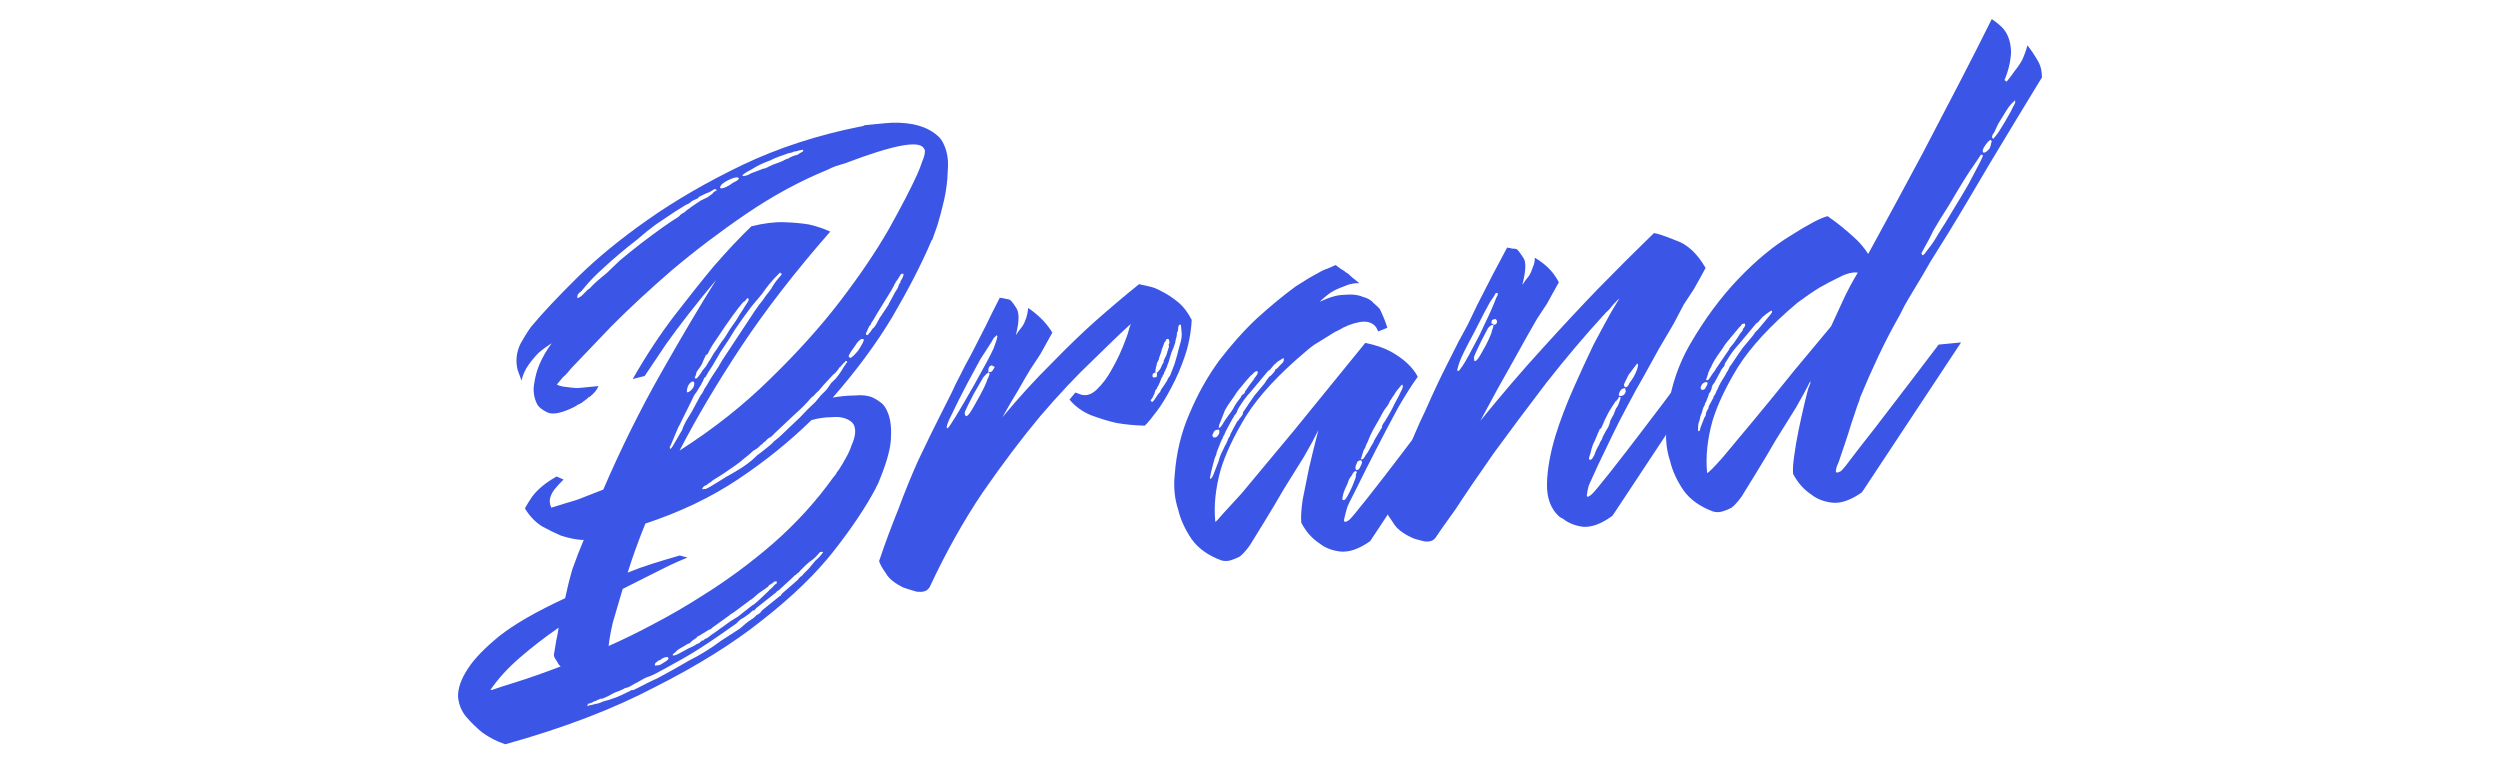
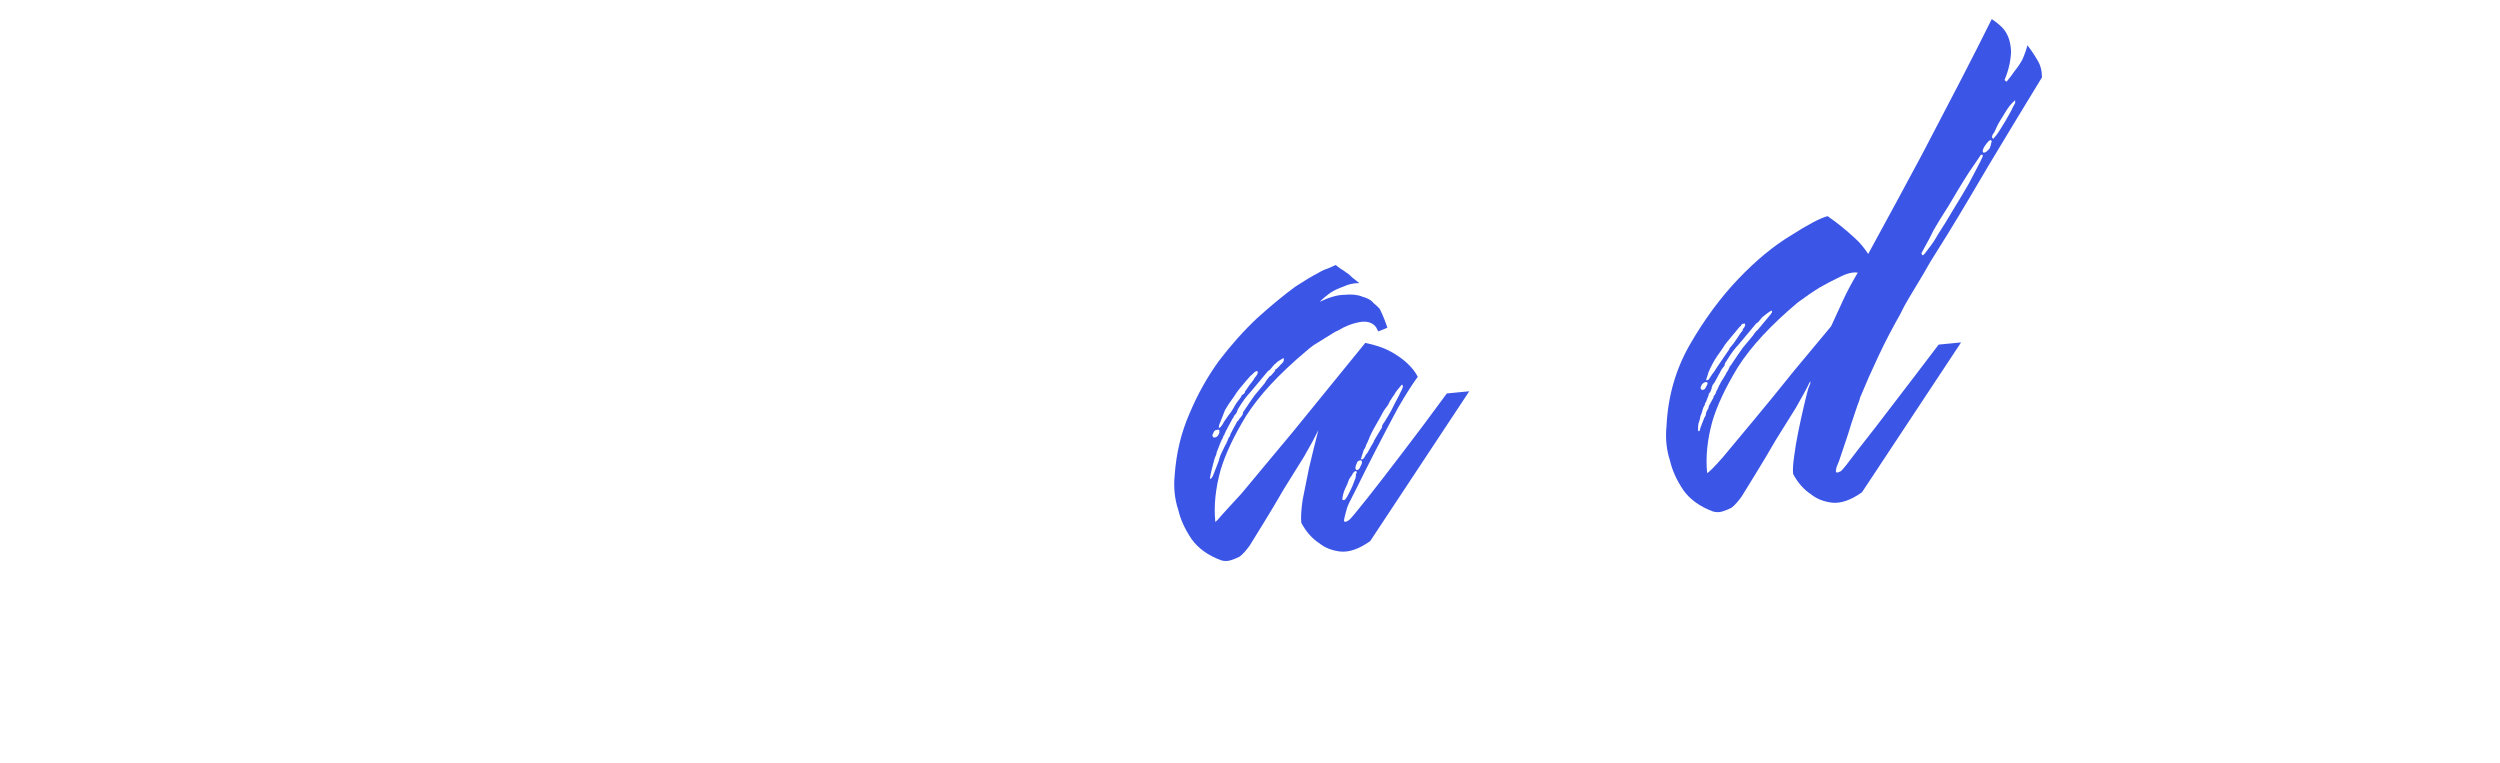
<svg xmlns="http://www.w3.org/2000/svg" width="131" height="40" viewBox="0 0 131 40" fill="none">
-   <path d="M26.476 39C26.032 38.849 25.633 38.644 25.277 38.387C24.99 38.156 24.716 37.89 24.455 37.591C24.194 37.292 24.043 36.934 24.001 36.517C23.988 36.064 24.168 35.559 24.541 35.004C24.855 34.52 25.392 33.964 26.153 33.339C26.947 32.71 28.1 32.046 29.613 31.347C29.724 30.817 29.853 30.302 30.001 29.801C30.181 29.297 30.377 28.791 30.59 28.284L30.492 28.294C30.126 28.265 29.756 28.187 29.381 28.061C29.071 27.929 28.741 27.767 28.392 27.574C28.04 27.349 27.744 27.037 27.506 26.638C27.618 26.433 27.745 26.226 27.889 26.017C28.18 25.632 28.606 25.282 29.168 24.968L29.53 25.128C29.351 25.307 29.202 25.468 29.084 25.609C28.967 25.75 28.883 25.904 28.834 26.071C28.785 26.238 28.803 26.415 28.887 26.601C29.367 26.457 29.831 26.315 30.279 26.174C30.723 26.001 31.167 25.828 31.611 25.655C32.547 23.487 33.561 21.442 34.653 19.52C35.745 17.597 36.703 15.979 37.527 14.666C37.027 15.266 36.543 15.864 36.076 16.462C35.638 17.023 35.246 17.548 34.899 18.036C34.497 18.627 34.124 19.182 33.781 19.702L33.154 19.86C33.883 18.589 34.627 17.462 35.385 16.48C36.144 15.498 36.817 14.654 37.405 13.948C38.115 13.133 38.77 12.436 39.371 11.859C40.014 11.699 40.584 11.627 41.08 11.643C41.576 11.66 42.009 11.699 42.378 11.76C42.782 11.851 43.158 11.976 43.504 12.137C41.67 14.23 40.109 16.247 38.821 18.189C37.563 20.096 36.492 21.903 35.609 23.611C37.405 22.462 38.993 21.205 40.372 19.838C41.784 18.468 42.999 17.117 44.019 15.785C45.039 14.453 45.886 13.203 46.559 12.034C47.23 10.833 47.727 9.877 48.051 9.164C48.159 8.926 48.25 8.69 48.326 8.456C48.434 8.218 48.48 8.019 48.463 7.859C48.463 7.859 48.444 7.828 48.405 7.767C48.163 7.337 46.789 7.6 44.281 8.558C44.121 8.606 43.961 8.654 43.801 8.702C43.673 8.747 43.531 8.81 43.375 8.89C41.918 9.486 40.496 10.257 39.107 11.203C37.719 12.149 36.417 13.136 35.202 14.163C34.019 15.186 32.963 16.165 32.035 17.099C31.14 18.029 30.439 18.762 29.933 19.298L29.756 19.51C29.668 19.616 29.578 19.706 29.486 19.78C29.428 19.85 29.369 19.921 29.31 19.991L29.178 20.15C29.282 20.205 29.401 20.242 29.535 20.262C29.669 20.281 29.819 20.299 29.985 20.315C30.119 20.334 30.252 20.338 30.382 20.325C30.513 20.312 30.643 20.299 30.774 20.287L31.361 20.23C31.283 20.432 31.121 20.626 30.876 20.812L30.827 20.817C30.798 20.852 30.768 20.887 30.739 20.923C30.706 20.926 30.675 20.945 30.646 20.98C30.616 21.016 30.585 21.035 30.553 21.038C30.553 21.038 30.538 21.056 30.509 21.091C30.447 21.13 30.368 21.17 30.273 21.211C30.211 21.25 30.149 21.288 30.087 21.327C29.427 21.651 28.959 21.745 28.682 21.61C28.404 21.475 28.225 21.33 28.143 21.176C27.977 20.835 27.925 20.483 27.988 20.12C28.047 19.725 28.143 19.375 28.278 19.07C28.438 18.698 28.649 18.337 28.91 17.987C28.662 18.141 28.432 18.309 28.219 18.492C28.04 18.672 27.863 18.884 27.69 19.128C27.517 19.372 27.396 19.643 27.327 19.942L27.122 19.378C27.008 18.902 27.061 18.443 27.28 18C27.532 17.554 27.731 17.242 27.878 17.066C28.437 16.395 29.226 15.556 30.246 14.548C31.265 13.541 32.498 12.528 33.946 11.512C35.393 10.495 37.044 9.539 38.899 8.645C40.787 7.747 42.846 7.076 45.076 6.632L45.125 6.627C45.19 6.621 45.254 6.598 45.316 6.56C45.577 6.534 45.936 6.499 46.393 6.455C46.883 6.407 47.363 6.425 47.833 6.509C48.371 6.619 48.804 6.82 49.13 7.113C49.274 7.228 49.389 7.396 49.477 7.614C49.647 7.987 49.708 8.435 49.662 8.958C49.648 9.479 49.584 9.988 49.47 10.485C49.355 10.983 49.235 11.433 49.111 11.834C48.983 12.203 48.893 12.455 48.841 12.59C48.808 12.593 48.793 12.611 48.797 12.643C48.289 13.828 47.614 15.143 46.77 16.587C45.924 18 44.879 19.415 43.637 20.834C44.026 20.763 44.401 20.727 44.764 20.724C45.156 20.686 45.472 20.72 45.714 20.826C45.886 20.906 46.045 21.004 46.188 21.12C46.332 21.236 46.449 21.419 46.54 21.67C46.674 22.014 46.721 22.479 46.681 23.067C46.638 23.623 46.417 24.374 46.018 25.321C45.992 25.389 45.964 25.44 45.934 25.475C45.934 25.475 45.921 25.509 45.895 25.576C45.369 26.568 44.638 27.661 43.703 28.855C42.768 30.049 41.522 31.257 39.963 32.48C38.438 33.699 36.561 34.871 34.333 35.996C32.142 37.15 29.523 38.152 26.476 39ZM37.546 9.944C37.51 9.915 37.476 9.903 37.444 9.906C37.444 9.906 37.382 9.944 37.257 10.021C37.195 10.06 37.101 10.101 36.973 10.146C36.879 10.188 36.753 10.249 36.596 10.329L36.601 10.377C36.506 10.419 36.411 10.46 36.317 10.502C36.255 10.541 36.178 10.597 36.086 10.671L35.944 10.733L35.386 11.079C35.046 11.307 34.706 11.535 34.367 11.762C34.059 11.987 33.739 12.245 33.406 12.537C33.069 12.797 32.749 13.055 32.446 13.312C32.142 13.569 31.854 13.824 31.583 14.077C31.22 14.405 30.921 14.71 30.686 14.992C30.598 15.098 30.524 15.186 30.465 15.257C30.403 15.295 30.343 15.35 30.284 15.42C30.258 15.488 30.246 15.537 30.25 15.57L30.254 15.618L30.303 15.613L30.396 15.555C30.429 15.552 30.565 15.425 30.803 15.175L30.896 15.117C31.043 14.941 31.346 14.668 31.803 14.299C31.983 14.12 32.208 13.903 32.479 13.649C32.783 13.393 33.149 13.098 33.577 12.764C34.404 12.132 35.065 11.662 35.562 11.354C35.621 11.284 35.681 11.229 35.743 11.191C35.838 11.149 35.915 11.093 35.973 11.022C36.097 10.945 36.174 10.889 36.204 10.854L36.713 10.512C36.87 10.432 36.996 10.371 37.091 10.329C37.182 10.256 37.259 10.199 37.321 10.161C37.38 10.09 37.409 10.055 37.409 10.055C37.442 10.052 37.473 10.033 37.502 9.997L37.551 9.993L37.546 9.944ZM38.722 9.343C38.722 9.343 38.704 9.329 38.668 9.3C38.567 9.277 38.391 9.327 38.139 9.449C37.92 9.567 37.798 9.66 37.772 9.728C37.742 9.763 37.729 9.797 37.733 9.829C37.736 9.861 37.77 9.874 37.835 9.868C37.933 9.858 38.075 9.796 38.261 9.68C38.353 9.606 38.446 9.549 38.541 9.507C38.636 9.465 38.696 9.411 38.722 9.343ZM42.044 7.949C42.076 7.946 42.091 7.928 42.088 7.896L42.083 7.848L42.034 7.853C41.968 7.859 41.856 7.886 41.696 7.934L41.598 7.944C41.536 7.982 41.472 8.005 41.407 8.011C41.342 8.018 41.262 8.042 41.167 8.083C41.039 8.128 40.912 8.173 40.785 8.218C40.657 8.263 40.515 8.325 40.359 8.405C40.104 8.495 39.867 8.599 39.648 8.718C39.462 8.833 39.291 8.931 39.134 9.011C39.01 9.088 38.933 9.144 38.904 9.18C38.907 9.212 38.925 9.226 38.957 9.223L39.006 9.218C39.072 9.212 39.152 9.188 39.246 9.146C39.276 9.111 39.481 9.026 39.864 8.891C39.926 8.853 40.006 8.829 40.104 8.819C40.198 8.778 40.324 8.717 40.481 8.637C40.736 8.547 40.91 8.481 41.005 8.44C41.129 8.363 41.224 8.321 41.289 8.315C41.413 8.238 41.492 8.198 41.524 8.194C41.586 8.156 41.666 8.132 41.764 8.122L42.044 7.949ZM45.497 17.198C45.444 17.333 45.404 17.418 45.374 17.453C45.374 17.453 45.376 17.469 45.379 17.501L45.384 17.549L45.433 17.545C45.436 17.577 45.452 17.575 45.482 17.54C45.482 17.54 45.541 17.469 45.658 17.328C45.684 17.261 45.728 17.208 45.791 17.169C45.849 17.099 45.907 17.012 45.962 16.909C45.988 16.842 46.016 16.79 46.046 16.755C46.072 16.688 46.114 16.619 46.173 16.548L46.516 16.028C46.546 15.993 46.56 15.975 46.56 15.975C46.557 15.943 46.57 15.909 46.6 15.874L46.933 15.258C46.992 15.187 47.035 15.118 47.061 15.05C47.084 14.951 47.125 14.866 47.184 14.795L47.179 14.747C47.293 14.574 47.347 14.455 47.341 14.391L47.336 14.342L47.238 14.352C47.235 14.32 47.163 14.424 47.022 14.665C46.993 14.7 46.963 14.736 46.934 14.771C46.937 14.803 46.909 14.854 46.85 14.925C46.854 14.957 46.841 14.991 46.811 15.026C46.782 15.062 46.754 15.113 46.728 15.18L45.963 16.422L45.752 16.784C45.693 16.854 45.65 16.923 45.624 16.991C45.627 17.023 45.598 17.058 45.536 17.097C45.539 17.129 45.526 17.163 45.497 17.198ZM44.756 18.194C44.495 18.544 44.413 18.714 44.511 18.705L44.516 18.753L44.565 18.748C44.597 18.745 44.629 18.726 44.658 18.691C44.72 18.652 44.825 18.544 44.972 18.368C45.171 18.057 45.268 17.869 45.261 17.805C45.258 17.773 45.24 17.758 45.207 17.761L45.158 17.766C45.06 17.776 44.926 17.918 44.756 18.194ZM36.802 25.635L36.998 25.616C37.092 25.575 37.264 25.477 37.512 25.323C37.698 25.207 37.884 25.092 38.071 24.977C38.289 24.858 38.523 24.721 38.771 24.568C38.895 24.491 39.034 24.396 39.188 24.284C39.341 24.172 39.508 24.026 39.688 23.846C39.75 23.807 39.872 23.714 40.055 23.567L40.33 23.345C40.421 23.271 40.496 23.199 40.555 23.129C40.647 23.055 40.738 22.981 40.829 22.907C41.251 22.509 41.612 22.166 41.913 21.877C42.21 21.556 42.48 21.287 42.721 21.069C42.839 20.927 42.942 20.804 43.03 20.698C43.151 20.589 43.256 20.481 43.344 20.375L43.56 20.063L43.785 19.846C43.962 19.634 44.105 19.425 44.217 19.22C44.305 19.114 44.347 19.045 44.344 19.013L44.393 19.008L44.388 18.96C44.385 18.928 44.367 18.913 44.334 18.917L44.285 18.921L44.29 18.97C44.258 18.973 44.197 19.027 44.109 19.133C44.08 19.169 44.05 19.204 44.021 19.239C43.988 19.242 43.959 19.278 43.933 19.345C43.874 19.416 43.815 19.486 43.756 19.557C43.694 19.595 43.634 19.65 43.575 19.721L43.129 20.202C43.07 20.273 42.996 20.361 42.908 20.467C42.817 20.541 42.727 20.63 42.639 20.736L42.501 20.847C42.266 21.129 41.982 21.416 41.648 21.709C41.348 21.997 41.001 22.323 40.609 22.686C40.55 22.756 40.475 22.828 40.384 22.902C40.289 22.944 40.212 23 40.154 23.07C40.095 23.141 40.049 23.178 40.016 23.181C39.987 23.216 39.958 23.252 39.928 23.287C39.895 23.29 39.864 23.31 39.835 23.345C39.776 23.416 39.716 23.47 39.654 23.509C39.592 23.547 39.529 23.585 39.467 23.624C39.317 23.768 39.165 23.897 39.012 24.009C38.891 24.118 38.754 24.229 38.6 24.341C38.322 24.53 38.076 24.7 37.86 24.851C37.674 24.966 37.519 25.063 37.395 25.14C37.333 25.178 37.287 25.215 37.257 25.25C37.257 25.25 37.226 25.27 37.164 25.308C37.102 25.346 37.056 25.383 37.027 25.419C36.994 25.422 36.947 25.443 36.885 25.481C36.826 25.552 36.797 25.587 36.797 25.587L36.802 25.635ZM36.415 19.834L36.513 19.825L36.602 19.719C36.69 19.613 36.762 19.509 36.817 19.406C36.876 19.335 36.935 19.265 36.994 19.194C37.05 19.091 37.135 18.953 37.249 18.78C37.36 18.575 37.46 18.419 37.548 18.313C37.718 18.037 37.862 17.828 37.98 17.687L38.235 17.273C38.467 16.958 38.638 16.698 38.75 16.493C38.893 16.284 38.993 16.129 39.049 16.026C39.222 15.782 39.276 15.663 39.211 15.669L39.206 15.621L39.157 15.626L39.113 15.679C39.083 15.714 39.054 15.75 39.025 15.785C38.992 15.788 38.946 15.825 38.887 15.896C38.74 16.072 38.565 16.3 38.363 16.579C38.16 16.858 37.944 17.172 37.715 17.518C37.572 17.727 37.442 17.918 37.328 18.091C37.243 18.229 37.16 18.383 37.078 18.553L36.985 18.611C36.903 18.781 36.836 18.934 36.783 19.069C36.728 19.171 36.671 19.258 36.612 19.329C36.553 19.399 36.511 19.468 36.484 19.536C36.487 19.568 36.476 19.618 36.45 19.685C36.453 19.717 36.438 19.735 36.406 19.738C36.406 19.738 36.407 19.754 36.411 19.786L36.415 19.834ZM36.058 20.21C36.005 20.345 35.984 20.46 35.994 20.557L36.043 20.552C36.108 20.546 36.199 20.472 36.317 20.331C36.399 20.16 36.404 20.046 36.332 19.988L36.283 19.993C36.218 20 36.143 20.072 36.058 20.21ZM35.105 23.514L35.153 23.509L35.197 23.456C35.227 23.421 35.27 23.352 35.325 23.249C35.41 23.111 35.551 22.87 35.747 22.527C35.77 22.427 35.837 22.275 35.948 22.069C36.148 21.758 36.344 21.415 36.537 21.039C36.592 20.936 36.648 20.833 36.703 20.731C36.792 20.625 36.862 20.504 36.914 20.37C36.973 20.299 37.058 20.161 37.169 19.956L37.297 19.748C37.411 19.575 37.526 19.402 37.64 19.228C37.751 19.023 37.879 18.816 38.023 18.607C38.337 18.123 38.623 17.689 38.881 17.307C39.139 16.925 39.368 16.579 39.568 16.267C39.711 16.059 39.842 15.884 39.96 15.742C40.074 15.569 40.19 15.412 40.308 15.271C40.396 15.165 40.453 15.078 40.48 15.011C40.565 14.873 40.636 14.768 40.695 14.698C40.754 14.627 40.813 14.556 40.872 14.486C40.931 14.415 40.96 14.38 40.96 14.38L40.955 14.332L40.906 14.336L40.901 14.288L40.852 14.293L40.764 14.399C40.673 14.473 40.524 14.633 40.318 14.88C40.2 15.022 40.07 15.197 39.926 15.405C39.779 15.582 39.588 15.811 39.352 16.094C39.061 16.479 38.787 16.862 38.529 17.244C38.303 17.623 38.046 18.021 37.758 18.438C37.618 18.679 37.477 18.92 37.337 19.161C37.193 19.369 37.065 19.576 36.954 19.782L36.905 19.787C36.879 19.854 36.853 19.921 36.827 19.989C36.797 20.024 36.769 20.076 36.743 20.143C36.658 20.281 36.573 20.419 36.488 20.557C36.4 20.663 36.33 20.783 36.277 20.918C35.976 21.531 35.757 21.974 35.62 22.247L35.536 22.401C35.376 22.774 35.27 23.027 35.217 23.162C35.165 23.297 35.124 23.382 35.095 23.418L35.105 23.514ZM32.629 30.859C32.433 31.527 32.261 32.111 32.114 32.612C31.999 33.11 31.925 33.522 31.892 33.85C32.65 33.517 33.435 33.132 34.248 32.696C35.094 32.257 35.935 31.769 36.772 31.234C38.075 30.425 39.318 29.51 40.501 28.486C41.713 27.427 42.767 26.27 43.663 25.015L43.795 24.857C43.821 24.789 43.878 24.702 43.967 24.596C44.081 24.423 44.194 24.234 44.305 24.028C44.446 23.788 44.554 23.55 44.629 23.316C44.737 23.078 44.798 22.861 44.811 22.665C44.821 22.437 44.77 22.264 44.66 22.145L44.552 22.058C44.304 21.888 43.984 21.822 43.592 21.86C43.23 21.863 42.872 21.914 42.52 22.013C41.379 23.13 40.099 24.163 38.678 25.112C37.257 26.061 35.637 26.835 33.818 27.434C33.448 28.346 33.139 29.203 32.89 30.006C33.301 29.836 33.731 29.681 34.178 29.54C34.625 29.399 35.105 29.255 35.618 29.108L36.025 29.214C35.708 29.342 35.376 29.488 35.03 29.652C34.716 29.812 34.355 29.993 33.947 30.195C33.539 30.397 33.1 30.618 32.629 30.859ZM40.7 30.462L40.553 30.476C40.556 30.508 40.541 30.526 40.509 30.529C40.476 30.532 40.461 30.55 40.465 30.582C40.465 30.582 40.448 30.583 40.416 30.587C40.386 30.622 40.355 30.641 40.322 30.644C40.322 30.644 40.293 30.68 40.234 30.75C40.143 30.824 40.035 30.899 39.911 30.976C39.787 31.053 39.65 31.164 39.499 31.308L39.362 31.419C39.329 31.422 39.298 31.442 39.269 31.477L38.441 32.093C38.379 32.131 38.317 32.17 38.255 32.208C38.225 32.243 38.179 32.28 38.117 32.319L37.333 32.882C37.275 32.952 37.212 32.991 37.147 32.997C37.085 33.036 37.023 33.074 36.961 33.113L36.682 33.286C36.62 33.324 36.572 33.345 36.54 33.348C36.543 33.38 36.513 33.416 36.451 33.454C36.327 33.531 36.25 33.587 36.221 33.623C36.162 33.693 36.1 33.732 36.035 33.738C35.973 33.777 35.911 33.815 35.849 33.854C35.692 33.934 35.568 34.011 35.476 34.085C35.417 34.155 35.357 34.21 35.295 34.248L35.251 34.301L35.256 34.349L35.354 34.34C35.419 34.333 35.623 34.232 35.966 34.037C36.028 33.998 36.154 33.937 36.343 33.854C36.405 33.816 36.467 33.777 36.529 33.739C36.595 33.732 36.657 33.694 36.716 33.623C36.748 33.62 36.763 33.602 36.76 33.57C36.792 33.567 36.825 33.564 36.858 33.561C36.916 33.49 36.979 33.452 37.044 33.445C37.227 33.298 37.38 33.185 37.505 33.108L38.288 32.545C38.351 32.507 38.413 32.468 38.475 32.43C38.537 32.392 38.599 32.353 38.661 32.315L39.44 31.703C39.473 31.7 39.504 31.681 39.533 31.646L39.67 31.535C39.821 31.391 39.956 31.264 40.077 31.155C40.198 31.046 40.288 30.956 40.347 30.885C40.409 30.847 40.469 30.792 40.528 30.722C40.587 30.651 40.616 30.616 40.616 30.616L40.665 30.611C40.695 30.576 40.708 30.542 40.705 30.51L40.7 30.462ZM35.02 34.47C35.017 34.437 34.983 34.425 34.918 34.431C34.82 34.441 34.725 34.482 34.633 34.556C34.572 34.594 34.524 34.615 34.492 34.618C34.462 34.654 34.416 34.691 34.354 34.729C34.325 34.764 34.312 34.798 34.315 34.83L34.32 34.878L34.467 34.864C34.565 34.855 34.659 34.813 34.751 34.739C34.97 34.62 35.06 34.531 35.02 34.47ZM30.817 36.923C30.784 36.926 30.769 36.944 30.773 36.976C30.773 36.976 30.79 36.99 30.826 37.019L30.822 36.971C30.919 36.961 31.048 36.933 31.208 36.885L31.257 36.88C31.323 36.873 31.45 36.829 31.64 36.745L31.928 36.668L32.31 36.534C32.405 36.492 32.5 36.451 32.595 36.409C32.689 36.367 32.815 36.306 32.972 36.226C33.005 36.223 33.036 36.204 33.065 36.168C33.098 36.165 33.147 36.16 33.212 36.154C33.274 36.116 33.305 36.096 33.305 36.096C33.338 36.093 33.385 36.072 33.447 36.034C33.604 35.954 33.761 35.874 33.917 35.793C34.074 35.713 34.247 35.632 34.437 35.548C35.031 35.231 35.593 34.916 36.122 34.605C36.687 34.323 37.246 33.977 37.798 33.566L38.773 32.936C39.015 32.718 39.198 32.57 39.322 32.493C39.446 32.416 39.523 32.36 39.552 32.325C39.611 32.254 39.657 32.218 39.689 32.214C39.813 32.137 39.889 32.065 39.915 31.998L40.875 31.223L40.924 31.218C40.921 31.186 40.919 31.17 40.919 31.17C40.952 31.167 40.967 31.149 40.964 31.117L41.782 30.405C41.782 30.405 41.811 30.369 41.87 30.299C41.929 30.228 41.975 30.191 42.008 30.188C42.037 30.153 42.066 30.118 42.096 30.082L42.365 29.813C42.512 29.636 42.63 29.495 42.718 29.389C42.839 29.28 42.929 29.19 42.988 29.12L43.12 28.961L43.115 28.913L42.968 28.927C42.968 28.927 42.939 28.962 42.88 29.033C42.821 29.103 42.731 29.193 42.611 29.302C42.486 29.379 42.349 29.49 42.199 29.634L41.929 29.904C41.9 29.939 41.871 29.974 41.841 30.01C41.809 30.013 41.763 30.05 41.704 30.12C41.671 30.124 41.626 30.16 41.567 30.231L40.797 30.939C40.765 30.942 40.734 30.961 40.704 30.996L40.66 31.049L39.744 31.771C39.682 31.81 39.606 31.882 39.518 31.988C39.486 31.991 39.453 31.994 39.42 31.997C39.423 32.029 39.409 32.047 39.376 32.05C39.317 32.121 39.226 32.195 39.102 32.272C39.01 32.345 38.917 32.403 38.822 32.445C38.731 32.519 38.656 32.591 38.597 32.661L37.627 33.34C36.918 33.831 36.282 34.233 35.721 34.547C35.159 34.861 34.69 35.118 34.315 35.317C34.158 35.397 33.999 35.461 33.839 35.509C33.683 35.589 33.542 35.668 33.418 35.745C33.323 35.786 33.214 35.846 33.09 35.923C32.966 36 32.855 36.043 32.757 36.053C32.633 36.13 32.443 36.213 32.188 36.303L31.86 36.48L31.576 36.605C31.511 36.612 31.462 36.617 31.429 36.62C31.4 36.655 31.352 36.676 31.287 36.682C31.258 36.718 31.21 36.738 31.145 36.745C31.021 36.822 30.91 36.865 30.812 36.875L30.817 36.923ZM29.273 32.889C28.564 33.38 27.891 33.899 27.254 34.448C26.617 34.996 26.097 35.566 25.695 36.157L25.793 36.147C26.048 36.057 26.479 35.918 27.086 35.729C27.694 35.54 28.458 35.271 29.379 34.922C29.307 34.864 29.25 34.789 29.208 34.695C29.169 34.634 29.13 34.573 29.09 34.512C29.051 34.451 29.029 34.389 29.022 34.324C29.061 34.061 29.102 33.814 29.145 33.582C29.191 33.383 29.234 33.152 29.273 32.889Z" fill="#3B55E6" />
-   <path d="M59.686 14.891C59.787 14.913 59.939 14.947 60.141 14.992C60.376 15.034 60.616 15.124 60.861 15.263C61.138 15.398 61.42 15.581 61.707 15.813C61.995 16.044 62.241 16.361 62.446 16.762C62.413 17.415 62.294 18.042 62.092 18.646C61.889 19.25 61.648 19.808 61.37 20.322C61.121 20.8 60.867 21.214 60.605 21.564C60.343 21.914 60.138 22.161 59.987 22.305C59.458 22.292 58.959 22.244 58.489 22.16C58.084 22.069 57.642 21.934 57.162 21.754C56.715 21.57 56.342 21.298 56.042 20.938L56.351 20.568L56.556 20.645C56.866 20.777 57.172 20.699 57.472 20.41C57.773 20.121 58.034 19.771 58.257 19.36C58.538 18.879 58.795 18.319 59.027 17.68C59.079 17.545 59.117 17.427 59.14 17.328C59.163 17.228 59.201 17.111 59.253 16.976C58.769 17.413 58.108 18.045 57.268 18.873C56.425 19.669 55.502 20.651 54.498 21.819C53.528 22.984 52.524 24.314 51.488 25.81C50.484 27.302 49.562 28.949 48.721 30.75C48.61 30.956 48.404 31.041 48.104 31.005L48.055 31.01C47.716 30.913 47.477 30.839 47.34 30.788C46.89 30.572 46.585 30.326 46.425 30.05C46.233 29.776 46.112 29.561 46.064 29.404C46.368 28.498 46.705 27.59 47.075 26.678C47.412 25.769 47.756 24.925 48.106 24.145C48.541 23.226 48.924 22.443 49.254 21.794C49.584 21.146 49.79 20.737 49.872 20.567C50.006 20.262 50.157 19.955 50.324 19.647C50.487 19.306 50.667 18.965 50.863 18.621C51.138 18.075 51.4 17.563 51.648 17.085C51.893 16.574 52.14 16.08 52.389 15.602C52.422 15.598 52.59 15.631 52.893 15.698C52.962 15.724 53.074 15.859 53.231 16.104C53.42 16.345 53.419 16.831 53.229 17.563C53.344 17.39 53.46 17.233 53.577 17.091C53.748 16.815 53.847 16.498 53.877 16.138C54.089 16.279 54.304 16.453 54.523 16.659C54.742 16.864 54.949 17.12 55.144 17.425C54.922 17.836 54.712 18.213 54.516 18.557C54.317 18.868 54.145 19.128 54.001 19.337C53.831 19.613 53.62 19.974 53.369 20.42C53.114 20.834 52.832 21.316 52.525 21.865C53.407 20.806 54.269 19.862 55.108 19.035C55.945 18.174 56.711 17.435 57.407 16.816C58.194 16.123 58.954 15.481 59.686 14.891ZM49.665 22.436C49.785 22.327 50.238 21.585 51.023 20.211C51.582 19.216 51.929 18.566 52.063 18.261C52.194 17.924 52.256 17.723 52.25 17.659C52.279 17.623 52.278 17.607 52.245 17.611L52.24 17.562C52.208 17.566 52.193 17.583 52.196 17.615C52.163 17.619 52.118 17.655 52.059 17.726C52.033 17.794 51.962 17.914 51.848 18.087C51.733 18.261 51.577 18.503 51.377 18.814C51.21 19.122 50.988 19.533 50.71 20.047C50.35 20.731 50.075 21.276 49.886 21.684C49.693 22.06 49.601 22.296 49.611 22.392L49.616 22.44L49.665 22.436ZM51.846 19.547L51.793 19.504L51.749 19.556C51.716 19.56 51.641 19.632 51.523 19.773C51.438 19.911 51.27 20.203 51.018 20.649C50.769 21.128 50.619 21.434 50.566 21.569C50.544 21.669 50.55 21.733 50.586 21.762C50.589 21.794 50.607 21.809 50.64 21.805C50.672 21.802 50.718 21.765 50.777 21.695C50.865 21.589 51.048 21.279 51.326 20.765C51.549 20.355 51.684 20.066 51.733 19.899C51.815 19.728 51.855 19.627 51.851 19.595L51.846 19.547ZM52.028 19.383C52.145 19.242 52.139 19.178 52.008 19.191L52.004 19.142C51.906 19.152 51.844 19.191 51.817 19.258C51.791 19.325 51.781 19.391 51.788 19.455C51.791 19.488 51.809 19.502 51.842 19.499L51.891 19.494C51.956 19.488 52.002 19.451 52.028 19.383ZM60.573 19.28C60.547 19.348 60.537 19.414 60.543 19.478L60.548 19.526L60.597 19.521L60.646 19.517L60.69 19.464C60.69 19.464 60.72 19.428 60.779 19.358C60.808 19.323 60.849 19.237 60.901 19.102C60.96 19.032 60.986 18.965 60.98 18.9C61.006 18.833 61.047 18.748 61.102 18.645C61.155 18.51 61.179 18.427 61.176 18.395C61.206 18.359 61.219 18.326 61.215 18.293C61.212 18.261 61.225 18.228 61.255 18.192C61.248 18.128 61.243 18.08 61.24 18.048C61.27 18.012 61.283 17.979 61.279 17.947C61.266 17.818 61.244 17.756 61.211 17.759L61.162 17.763C61.129 17.767 61.1 17.802 61.074 17.869C61.015 17.94 60.987 17.991 60.99 18.023L60.951 18.125C60.951 18.125 60.925 18.192 60.873 18.327C60.876 18.359 60.851 18.442 60.799 18.577C60.746 18.712 60.722 18.796 60.725 18.828C60.696 18.863 60.683 18.897 60.686 18.929C60.686 18.929 60.671 18.947 60.642 18.982C60.616 19.049 60.604 19.099 60.607 19.131C60.611 19.163 60.597 19.197 60.568 19.232L60.573 19.28ZM60.406 19.589C60.383 19.688 60.39 19.753 60.425 19.781L60.523 19.772C60.589 19.765 60.62 19.746 60.617 19.714C60.639 19.615 60.633 19.55 60.597 19.521L60.499 19.531C60.499 19.531 60.468 19.55 60.406 19.589ZM61.833 18.039C61.908 17.804 61.936 17.591 61.916 17.398L61.878 17.012L61.78 17.022C61.783 17.054 61.77 17.088 61.74 17.123C61.744 17.155 61.735 17.237 61.716 17.369L61.672 17.422C61.678 17.486 61.67 17.568 61.647 17.668C61.621 17.735 61.598 17.834 61.578 17.966C61.529 18.133 61.463 18.302 61.382 18.472C61.333 18.639 61.283 18.806 61.234 18.973C61.182 19.108 61.156 19.175 61.156 19.175C61.159 19.207 61.146 19.241 61.117 19.276C61.064 19.411 61.023 19.496 60.994 19.531L60.999 19.58L60.955 19.633C60.925 19.668 60.912 19.702 60.915 19.734C60.915 19.734 60.901 19.751 60.871 19.787L60.793 19.989C60.74 20.124 60.699 20.209 60.67 20.244C60.673 20.276 60.658 20.294 60.626 20.297C60.626 20.297 60.627 20.313 60.631 20.345L60.542 20.451C60.546 20.483 60.533 20.517 60.503 20.552C60.503 20.552 60.505 20.568 60.508 20.601C60.452 20.703 60.411 20.788 60.385 20.856C60.356 20.891 60.327 20.926 60.297 20.962L60.302 21.01L60.356 21.053L60.405 21.049C60.434 21.013 60.464 20.978 60.493 20.943C60.522 20.907 60.58 20.821 60.665 20.683L60.797 20.524L60.836 20.423C60.866 20.387 60.938 20.283 61.052 20.11L61.179 19.903C61.176 19.87 61.204 19.819 61.263 19.748C61.263 19.748 61.278 19.731 61.307 19.695L61.425 19.392C61.425 19.392 61.438 19.358 61.464 19.291C61.464 19.291 61.49 19.224 61.543 19.089C61.592 18.922 61.641 18.755 61.69 18.588C61.736 18.389 61.783 18.206 61.833 18.039Z" fill="#3B55E6" />
  <path d="M76.989 20.503L71.796 28.356C71.211 28.77 70.685 28.951 70.218 28.899C69.784 28.844 69.424 28.701 69.136 28.469C68.748 28.215 68.432 27.857 68.188 27.394C68.159 27.105 68.183 26.697 68.262 26.17C68.371 25.608 68.48 25.062 68.592 24.532C68.73 23.935 68.893 23.27 69.084 22.538C68.92 22.878 68.67 23.341 68.333 23.925C67.993 24.477 67.638 25.047 67.269 25.634C66.932 26.219 66.593 26.787 66.253 27.339C65.913 27.891 65.658 28.305 65.488 28.581C65.286 28.86 65.108 29.056 64.954 29.169C64.797 29.249 64.639 29.313 64.479 29.361C64.319 29.409 64.154 29.409 63.984 29.36C63.299 29.103 62.783 28.731 62.438 28.246C62.089 27.729 61.856 27.216 61.739 26.708C61.55 26.143 61.489 25.533 61.555 24.878C61.638 23.734 61.893 22.671 62.322 21.689C62.747 20.674 63.264 19.748 63.872 18.91C64.513 18.07 65.179 17.323 65.872 16.672C66.597 16.017 67.267 15.466 67.881 15.017C68.345 14.712 68.734 14.479 69.047 14.319C69.234 14.204 69.407 14.122 69.567 14.074C69.756 13.99 69.898 13.928 69.993 13.886L70.1 13.973C70.208 14.06 70.314 14.131 70.418 14.185C70.418 14.185 70.454 14.214 70.526 14.272C70.631 14.327 70.738 14.414 70.849 14.533C70.957 14.62 71.082 14.721 71.226 14.836C70.929 14.833 70.654 14.892 70.403 15.014C70.148 15.104 69.928 15.206 69.742 15.322C69.526 15.473 69.328 15.638 69.149 15.817C69.652 15.574 70.084 15.45 70.447 15.448C70.838 15.409 71.155 15.444 71.397 15.55C71.668 15.621 71.86 15.732 71.974 15.883C72.118 15.998 72.227 16.101 72.302 16.191C72.468 16.532 72.6 16.86 72.698 17.174L72.222 17.367L72.1 17.135C71.911 16.894 71.622 16.809 71.234 16.879C70.845 16.95 70.465 17.1 70.092 17.331C70.06 17.334 69.981 17.374 69.857 17.451L68.833 18.086C68.68 18.199 68.542 18.309 68.421 18.418C67.023 19.593 65.982 20.716 65.299 21.788C64.648 22.857 64.2 23.809 63.955 24.644C63.689 25.61 63.599 26.511 63.682 27.346C63.715 27.343 63.849 27.2 64.085 26.918C64.353 26.632 64.679 26.276 65.065 25.849C65.447 25.39 65.859 24.896 66.3 24.366C66.771 23.802 67.256 23.219 67.756 22.619L71.541 17.968C72.08 18.078 72.524 18.23 72.873 18.422C73.222 18.616 73.506 18.815 73.724 19.021C73.979 19.255 74.168 19.497 74.291 19.744C74.03 20.094 73.688 20.63 73.266 21.352C72.877 22.071 72.49 22.806 72.104 23.558C71.718 24.309 71.374 24.991 71.073 25.604C70.769 26.185 70.606 26.526 70.583 26.625C70.534 26.792 70.486 26.975 70.44 27.174C70.394 27.373 70.479 27.398 70.695 27.247C70.786 27.173 71.11 26.785 71.666 26.082C72.221 25.379 72.805 24.625 73.416 23.819C74.145 22.872 74.944 21.805 75.814 20.617L76.989 20.503ZM71.315 24.072L71.413 24.063C71.442 24.027 71.472 23.992 71.501 23.957C71.527 23.89 71.585 23.803 71.673 23.697C71.784 23.491 71.882 23.32 71.967 23.182L72.006 23.081C72.062 22.978 72.175 22.788 72.345 22.512C72.404 22.442 72.43 22.374 72.423 22.31C72.45 22.243 72.492 22.174 72.551 22.103C72.721 21.827 72.834 21.638 72.889 21.535L73.095 21.125C73.262 20.817 73.359 20.63 73.385 20.562C73.496 20.357 73.534 20.239 73.498 20.21L73.493 20.162L73.444 20.167L73.223 20.432C73.165 20.503 73.107 20.589 73.052 20.692C72.993 20.762 72.936 20.849 72.88 20.952L72.836 21.005C72.784 21.14 72.713 21.26 72.625 21.366C72.566 21.437 72.509 21.523 72.453 21.626C72.398 21.729 72.342 21.831 72.287 21.934C72.061 22.313 71.894 22.621 71.786 22.859L71.747 22.96C71.695 23.095 71.641 23.213 71.585 23.316C71.562 23.416 71.521 23.501 71.462 23.572C71.413 23.738 71.376 23.856 71.349 23.923C71.353 23.955 71.34 23.989 71.31 24.024L71.315 24.072ZM71.09 24.289C71.008 24.459 71.003 24.573 71.075 24.631L71.123 24.626C71.189 24.62 71.248 24.549 71.3 24.414C71.385 24.276 71.392 24.178 71.32 24.12L71.271 24.125C71.173 24.135 71.112 24.189 71.09 24.289ZM70.604 25.358C70.466 25.631 70.388 25.833 70.368 25.965C70.345 26.064 70.335 26.13 70.338 26.162C70.342 26.195 70.36 26.209 70.392 26.206L70.441 26.201C70.507 26.195 70.647 25.954 70.863 25.479L70.902 25.378C70.955 25.243 70.994 25.142 71.02 25.074C71.046 25.007 71.056 24.941 71.05 24.877C71.046 24.845 71.045 24.828 71.045 24.828C71.078 24.825 71.092 24.808 71.089 24.776L71.084 24.727C71.081 24.695 71.063 24.681 71.03 24.684C70.998 24.687 70.952 24.724 70.893 24.795C70.867 24.862 70.824 24.931 70.766 25.002C70.707 25.072 70.653 25.191 70.604 25.358ZM63.873 22.365C63.841 22.368 63.842 22.384 63.878 22.413L63.927 22.408C63.957 22.373 63.986 22.338 64.016 22.302C64.045 22.267 64.087 22.198 64.143 22.095C64.172 22.06 64.244 21.956 64.359 21.782C64.447 21.676 64.534 21.554 64.619 21.416C64.7 21.246 64.815 21.073 64.962 20.896C65.021 20.826 65.049 20.774 65.045 20.742C65.075 20.707 65.121 20.67 65.183 20.632C65.212 20.596 65.227 20.579 65.227 20.579C65.223 20.547 65.237 20.513 65.266 20.477L65.482 20.165C65.629 19.988 65.715 19.866 65.742 19.799L65.786 19.746C65.874 19.64 65.915 19.555 65.908 19.49C65.905 19.458 65.887 19.444 65.855 19.447C65.789 19.453 65.713 19.509 65.624 19.615C65.562 19.654 65.443 19.779 65.266 19.991L64.957 20.361C64.84 20.503 64.753 20.625 64.698 20.727C64.466 21.042 64.294 21.302 64.183 21.508C64.104 21.71 64.039 21.878 63.986 22.013C63.905 22.183 63.867 22.3 63.873 22.365ZM63.604 22.634C63.548 22.737 63.522 22.805 63.525 22.837C63.561 22.866 63.581 22.896 63.584 22.928L63.682 22.919C63.747 22.912 63.808 22.858 63.863 22.755C63.893 22.72 63.903 22.654 63.893 22.558C63.89 22.525 63.872 22.511 63.839 22.514L63.79 22.519C63.692 22.528 63.63 22.567 63.604 22.634ZM63.455 25.082C63.455 25.082 63.469 25.064 63.499 25.029C63.528 24.993 63.556 24.942 63.582 24.875C63.608 24.807 63.634 24.74 63.661 24.672C63.687 24.605 63.726 24.504 63.778 24.369C63.805 24.302 63.831 24.234 63.857 24.167C63.88 24.067 63.904 23.984 63.931 23.916L63.97 23.815L64.215 23.305L64.259 23.252C64.256 23.22 64.269 23.186 64.299 23.151L64.377 22.948C64.436 22.878 64.464 22.826 64.461 22.794C64.487 22.727 64.5 22.693 64.5 22.693C64.529 22.658 64.557 22.606 64.583 22.539L64.834 22.077C64.895 22.038 64.925 22.003 64.922 21.971C64.951 21.935 64.995 21.882 65.054 21.812C65.113 21.741 65.139 21.674 65.133 21.61C65.362 21.263 65.562 20.968 65.736 20.724C65.942 20.477 66.118 20.265 66.265 20.088C66.321 19.985 66.407 19.863 66.525 19.722C66.558 19.719 66.603 19.682 66.662 19.612L66.795 19.453C66.821 19.385 66.834 19.352 66.834 19.352C66.867 19.348 66.898 19.329 66.927 19.294C67.107 19.114 67.211 19.007 67.241 18.971C67.267 18.904 67.278 18.854 67.275 18.822L67.27 18.774L67.221 18.779C67.221 18.779 67.19 18.798 67.128 18.836C67.066 18.875 67.004 18.913 66.942 18.952C66.913 18.987 66.852 19.042 66.761 19.115L66.54 19.38L66.447 19.438L66.05 19.915C65.903 20.091 65.726 20.303 65.52 20.55C65.311 20.765 65.094 21.062 64.868 21.441C64.868 21.441 64.842 21.508 64.79 21.643C64.731 21.713 64.687 21.767 64.657 21.802C64.661 21.834 64.633 21.885 64.574 21.956L64.324 22.418C64.298 22.486 64.27 22.537 64.24 22.572C64.24 22.572 64.227 22.606 64.201 22.673C64.172 22.709 64.159 22.742 64.162 22.774C64.162 22.774 64.147 22.792 64.118 22.828L64.039 23.03C64.007 23.033 63.993 23.067 64 23.131C63.967 23.134 63.953 23.152 63.956 23.184L63.799 23.588C63.799 23.588 63.786 23.622 63.76 23.689L63.725 23.839C63.669 23.942 63.619 24.093 63.573 24.292C63.501 24.558 63.443 24.807 63.401 25.038L63.406 25.086L63.455 25.082Z" fill="#3B55E6" />
-   <path d="M81.505 22.836C81.754 22.033 82.067 21.208 82.443 20.361C82.819 19.513 83.171 18.749 83.498 18.068C83.858 17.384 84.164 16.82 84.415 16.373C84.697 15.892 84.867 15.616 84.925 15.545L84.975 15.54C84.791 15.688 84.656 15.815 84.568 15.921C84.479 16.026 84.391 16.132 84.303 16.238C84.211 16.312 84.122 16.402 84.033 16.508C83.053 17.576 82.051 18.761 81.028 20.061C80.038 21.357 79.123 22.582 78.282 23.734C77.475 24.883 76.8 25.873 76.257 26.705C75.679 27.507 75.347 27.977 75.262 28.115C75.15 28.321 74.945 28.406 74.644 28.37C74.475 28.322 74.339 28.286 74.238 28.264C74.137 28.241 74.034 28.203 73.93 28.148C73.48 27.932 73.174 27.686 73.015 27.41C72.822 27.137 72.686 26.923 72.604 26.769C72.905 25.831 73.242 24.922 73.615 24.043C73.953 23.134 74.312 22.288 74.695 21.505C75.098 20.59 75.464 19.808 75.794 19.16C76.125 18.511 76.331 18.102 76.412 17.932C76.579 17.623 76.746 17.315 76.913 17.007C77.076 16.667 77.24 16.326 77.403 15.986C77.678 15.44 77.94 14.928 78.189 14.45C78.466 13.936 78.73 13.44 78.978 12.962C79.014 12.991 79.065 13.002 79.13 12.996C79.199 13.022 79.249 13.033 79.282 13.03C79.347 13.023 79.414 13.033 79.483 13.059C79.554 13.117 79.668 13.268 79.825 13.512C79.978 13.724 79.96 14.196 79.77 14.928C79.884 14.755 80 14.598 80.118 14.457C80.203 14.319 80.27 14.166 80.319 13.999C80.401 13.829 80.434 13.664 80.418 13.503C80.662 13.641 80.894 13.813 81.112 14.019C81.331 14.225 81.522 14.482 81.684 14.79C81.462 15.201 81.253 15.579 81.057 15.922C80.857 16.233 80.686 16.493 80.542 16.702C80.26 17.184 79.855 17.904 79.325 18.864C78.792 19.792 78.207 20.855 77.569 22.052C78.654 20.714 79.731 19.457 80.8 18.283C81.898 17.073 82.88 16.02 83.746 15.125C84.762 14.085 85.736 13.114 86.667 12.213C86.834 12.229 87.209 12.355 87.793 12.59C88.406 12.789 88.933 13.273 89.373 14.041C89.151 14.452 88.942 14.829 88.745 15.173C88.546 15.484 88.374 15.744 88.231 15.953C88.093 16.226 87.913 16.568 87.691 16.979C87.465 17.357 87.212 17.788 86.931 18.269C86.679 18.715 86.414 19.195 86.136 19.709C85.855 20.19 85.562 20.722 85.258 21.303C84.98 21.816 84.718 22.328 84.473 22.839C84.228 23.349 83.982 23.86 83.737 24.37L83.251 25.439C83.202 25.606 83.169 25.772 83.153 25.936C83.133 26.067 83.215 26.059 83.397 25.912C83.489 25.838 83.812 25.45 84.368 24.747C84.924 24.044 85.507 23.29 86.118 22.484C86.847 21.537 87.647 20.47 88.516 19.282L89.692 19.168L84.498 27.021C83.946 27.431 83.438 27.627 82.975 27.607C82.541 27.552 82.18 27.409 81.893 27.177C81.824 27.151 81.754 27.11 81.683 27.052C81.246 26.64 81.039 26.06 81.062 25.312C81.086 24.564 81.234 23.738 81.505 22.836ZM78.436 16.907C78.462 16.84 78.439 16.777 78.368 16.719L78.319 16.724C78.253 16.73 78.206 16.751 78.177 16.787C78.124 16.921 78.147 16.984 78.245 16.975L78.25 17.023L78.299 17.018C78.364 17.012 78.41 16.975 78.436 16.907ZM76.416 19.44C76.449 19.436 76.522 19.348 76.637 19.175C76.78 18.966 77.073 18.435 77.515 17.581C77.924 16.73 78.18 16.17 78.285 15.9C78.39 15.63 78.457 15.478 78.486 15.443L78.477 15.346L78.379 15.356C78.352 15.423 78.253 15.579 78.079 15.823C77.939 16.064 77.662 16.593 77.25 17.412C76.806 18.234 76.546 18.762 76.47 18.996C76.395 19.231 76.359 19.364 76.362 19.396C76.365 19.428 76.383 19.443 76.416 19.44ZM77.597 17.913C77.378 18.357 77.257 18.628 77.234 18.727C77.244 18.824 77.251 18.888 77.254 18.92L77.303 18.915C77.335 18.912 77.381 18.875 77.44 18.805C77.499 18.734 77.639 18.493 77.862 18.082C78.055 17.707 78.161 17.453 78.181 17.321C78.233 17.186 78.258 17.103 78.254 17.071L78.25 17.023L78.201 17.027C78.135 17.034 78.059 17.09 77.97 17.196C77.915 17.299 77.79 17.538 77.597 17.913ZM84.911 20.801C84.911 20.801 84.894 20.803 84.862 20.806L84.813 20.811C84.816 20.843 84.803 20.877 84.773 20.912C84.744 20.947 84.715 20.983 84.685 21.018C84.653 21.021 84.623 21.056 84.597 21.124C84.567 21.159 84.468 21.315 84.298 21.591C84.242 21.694 84.174 21.83 84.092 22C84.039 22.135 83.972 22.288 83.891 22.458L83.841 22.462C83.76 22.633 83.693 22.785 83.64 22.92C83.588 23.055 83.534 23.174 83.478 23.276C83.426 23.411 83.377 23.578 83.331 23.777C83.279 23.912 83.256 24.012 83.262 24.076L83.311 24.071L83.316 24.119C83.345 24.084 83.376 24.065 83.409 24.062C83.439 24.026 83.481 23.957 83.537 23.855C83.563 23.787 83.589 23.72 83.615 23.652C83.641 23.585 83.682 23.5 83.738 23.397C83.767 23.362 83.808 23.277 83.861 23.142C83.919 23.071 83.96 22.986 83.983 22.887C84.039 22.784 84.094 22.681 84.15 22.578L84.277 22.371C84.33 22.236 84.368 22.119 84.39 22.02C84.446 21.917 84.502 21.814 84.557 21.712C84.61 21.577 84.649 21.476 84.675 21.408C84.734 21.337 84.776 21.268 84.802 21.201C84.881 20.999 84.919 20.882 84.915 20.849L84.911 20.801ZM85.141 20.633C85.197 20.53 85.206 20.464 85.171 20.435C85.167 20.403 85.164 20.371 85.161 20.339L85.112 20.344C85.014 20.353 84.937 20.41 84.882 20.512C84.8 20.682 84.808 20.763 84.906 20.753L84.955 20.748C85.02 20.742 85.082 20.703 85.141 20.633ZM85.774 19.063C85.745 19.098 85.599 19.291 85.338 19.641C85.2 19.913 85.119 20.084 85.092 20.151C85.099 20.215 85.12 20.262 85.156 20.291L85.205 20.286C85.238 20.283 85.269 20.264 85.298 20.228C85.328 20.193 85.355 20.142 85.381 20.074C85.44 20.004 85.512 19.899 85.597 19.761C85.764 19.453 85.841 19.235 85.828 19.106L85.823 19.058L85.774 19.063Z" fill="#3B55E6" />
  <path d="M96.467 24.687C96.558 24.613 96.865 24.226 97.388 23.526C97.944 22.824 98.528 22.069 99.139 21.264C99.868 20.317 100.683 19.248 101.585 18.057L102.761 17.943L97.567 25.796C96.983 26.21 96.457 26.391 95.99 26.339C95.556 26.284 95.195 26.14 94.908 25.909C94.52 25.655 94.204 25.297 93.959 24.834C93.937 24.609 93.955 24.299 94.014 23.904C94.07 23.477 94.142 23.048 94.231 22.618C94.319 22.188 94.409 21.773 94.501 21.375C94.593 20.977 94.675 20.645 94.747 20.378L94.865 20.075L94.855 19.978C94.692 20.319 94.442 20.781 94.105 21.365C93.765 21.917 93.41 22.487 93.04 23.074C92.704 23.659 92.365 24.227 92.025 24.779C91.685 25.331 91.43 25.745 91.26 26.021C91.057 26.3 90.879 26.496 90.726 26.608C90.569 26.689 90.411 26.753 90.251 26.801C90.091 26.849 89.926 26.849 89.756 26.8C89.071 26.543 88.555 26.171 88.21 25.686C87.861 25.169 87.628 24.656 87.511 24.148C87.322 23.583 87.261 22.973 87.326 22.317C87.4 20.753 87.816 19.318 88.575 18.012C89.333 16.705 90.175 15.569 91.1 14.603C92.024 13.637 92.938 12.883 93.839 12.341C94.737 11.767 95.379 11.429 95.765 11.326C96.013 11.497 96.262 11.683 96.513 11.886C96.728 12.059 96.963 12.264 97.218 12.498C97.472 12.733 97.697 13.003 97.893 13.308C98.978 11.321 99.924 9.575 100.728 8.069C101.529 6.531 102.206 5.233 102.759 4.173C103.394 2.944 103.93 1.886 104.368 1C104.58 1.142 104.76 1.286 104.907 1.434C105.2 1.73 105.358 2.152 105.38 2.702C105.364 3.19 105.249 3.688 105.036 4.195L105.144 4.282C105.291 4.105 105.436 3.913 105.58 3.704C105.727 3.527 105.856 3.336 105.968 3.131C106.076 2.893 106.166 2.641 106.238 2.375C106.427 2.616 106.601 2.875 106.761 3.151C106.917 3.395 106.997 3.696 107 4.052C106.009 5.673 105.09 7.19 104.244 8.602C103.877 9.222 103.511 9.842 103.145 10.461C102.779 11.081 102.426 11.666 102.086 12.219C101.745 12.771 101.433 13.271 101.149 13.721C100.897 14.167 100.686 14.528 100.516 14.804C100.375 15.045 100.22 15.303 100.05 15.579C99.88 15.856 99.713 16.164 99.55 16.504C99.157 17.191 98.784 17.909 98.431 18.657C98.078 19.405 97.756 20.134 97.464 20.843C97.468 20.875 97.417 21.026 97.312 21.296C97.237 21.53 97.135 21.832 97.008 22.201C96.909 22.535 96.796 22.887 96.669 23.256C96.541 23.625 96.44 23.927 96.364 24.162C96.256 24.399 96.206 24.55 96.212 24.614C96.163 24.781 96.248 24.805 96.467 24.687ZM104.431 7.027C104.376 7.13 104.366 7.196 104.402 7.225C104.405 7.257 104.423 7.271 104.455 7.268L104.588 7.109C104.676 7.003 104.833 6.761 105.059 6.382C105.284 6.003 105.423 5.747 105.476 5.612C105.561 5.474 105.601 5.389 105.598 5.356L105.589 5.26C105.556 5.263 105.541 5.281 105.544 5.313C105.512 5.316 105.437 5.388 105.319 5.53C105.231 5.636 105.074 5.878 104.848 6.257C104.734 6.43 104.65 6.584 104.598 6.719C104.546 6.854 104.49 6.957 104.431 7.027ZM104 7.653C103.885 7.826 103.864 7.942 103.936 8L103.985 7.995C104.05 7.989 104.141 7.915 104.259 7.774C104.311 7.639 104.336 7.555 104.333 7.523C104.359 7.456 104.37 7.406 104.367 7.374C104.335 7.377 104.317 7.363 104.313 7.331C104.248 7.337 104.144 7.444 104 7.653ZM100.87 12.921C100.759 13.126 100.704 13.229 100.704 13.229C100.674 13.264 100.677 13.296 100.713 13.325L100.718 13.374L100.767 13.369C100.8 13.366 100.903 13.242 101.076 12.998C101.223 12.822 101.395 12.562 101.591 12.218C101.82 11.871 102.075 11.457 102.356 10.976C102.696 10.424 102.964 9.976 103.16 9.632C103.353 9.257 103.505 8.966 103.617 8.761C103.728 8.555 103.797 8.419 103.823 8.351C103.878 8.249 103.904 8.181 103.901 8.149C103.898 8.117 103.88 8.103 103.847 8.106L103.798 8.111C103.769 8.146 103.64 8.337 103.411 8.684C103.179 8.998 102.739 9.706 102.092 10.807C101.778 11.292 101.523 11.706 101.327 12.049C101.163 12.39 101.011 12.68 100.87 12.921ZM89.41 19.925L89.508 19.915C89.567 19.845 89.639 19.741 89.724 19.602C89.812 19.497 89.884 19.392 89.939 19.29C90.054 19.116 90.255 18.821 90.543 18.404C90.602 18.333 90.629 18.282 90.626 18.25C90.655 18.214 90.685 18.179 90.714 18.144L90.847 17.985L91.062 17.672C91.118 17.569 91.205 17.447 91.322 17.306L91.317 17.258C91.435 17.116 91.476 17.031 91.44 17.002L91.435 16.954L91.337 16.964C91.305 16.967 91.274 16.986 91.244 17.021C91.247 17.054 91.218 17.089 91.156 17.127L90.803 17.551C90.803 17.551 90.774 17.586 90.715 17.657L90.538 17.869C90.421 18.01 90.334 18.132 90.278 18.235C90.046 18.549 89.875 18.809 89.763 19.015C89.652 19.22 89.57 19.39 89.518 19.525C89.495 19.625 89.457 19.742 89.405 19.877L89.41 19.925ZM89.184 20.142C89.129 20.244 89.103 20.312 89.106 20.344C89.142 20.373 89.161 20.403 89.165 20.435L89.214 20.431C89.312 20.421 89.372 20.366 89.395 20.267C89.454 20.196 89.48 20.129 89.474 20.065C89.47 20.033 89.452 20.018 89.42 20.021L89.371 20.026C89.305 20.032 89.243 20.071 89.184 20.142ZM89.079 22.536C89.076 22.504 89.088 22.454 89.114 22.387C89.14 22.319 89.166 22.252 89.192 22.184C89.219 22.117 89.258 22.016 89.31 21.881C89.369 21.81 89.395 21.743 89.389 21.679C89.412 21.579 89.453 21.494 89.511 21.423L89.546 21.274L89.796 20.812L89.791 20.764C89.85 20.693 89.879 20.658 89.879 20.658L89.958 20.455C89.987 20.42 90.002 20.402 90.002 20.402C89.999 20.37 90.012 20.337 90.041 20.301C90.067 20.234 90.081 20.2 90.081 20.2C90.11 20.165 90.138 20.113 90.164 20.046L90.419 19.632C90.445 19.565 90.473 19.513 90.502 19.478C90.532 19.443 90.56 19.391 90.586 19.324C90.615 19.288 90.628 19.255 90.625 19.223C90.654 19.187 90.684 19.152 90.713 19.117C90.942 18.77 91.143 18.475 91.317 18.231C91.522 17.984 91.699 17.772 91.846 17.595C91.931 17.457 92.019 17.351 92.111 17.278L92.508 16.801C92.655 16.625 92.743 16.519 92.772 16.483C92.831 16.413 92.859 16.361 92.856 16.329L92.851 16.281L92.802 16.286C92.802 16.286 92.771 16.305 92.709 16.344C92.647 16.382 92.524 16.475 92.341 16.623L92.121 16.887L92.028 16.945L91.984 16.998C91.925 17.069 91.866 17.139 91.807 17.21C91.748 17.28 91.689 17.351 91.631 17.422C91.484 17.598 91.307 17.81 91.101 18.057C90.892 18.272 90.675 18.569 90.449 18.948C90.39 19.018 90.364 19.086 90.371 19.15C90.253 19.291 90.181 19.396 90.155 19.463L89.905 19.925C89.878 19.993 89.821 20.079 89.733 20.185C89.736 20.218 89.723 20.251 89.694 20.287C89.694 20.287 89.695 20.303 89.698 20.335L89.62 20.537C89.62 20.537 89.591 20.572 89.532 20.643L89.537 20.691L89.379 21.096C89.347 21.099 89.334 21.133 89.34 21.197L89.257 21.351C89.231 21.418 89.206 21.502 89.183 21.601C89.157 21.669 89.131 21.736 89.105 21.804C89.085 21.935 89.049 22.069 88.996 22.203C88.977 22.335 88.972 22.449 88.981 22.545C88.981 22.545 88.983 22.561 88.986 22.594L89.035 22.589L89.079 22.536ZM89.454 24.786C89.52 24.78 89.789 24.51 90.263 23.977C90.734 23.413 91.293 22.742 91.94 21.965C92.616 21.153 93.306 20.308 94.009 19.428C94.744 18.546 95.391 17.769 95.95 17.098C96.14 16.69 96.343 16.249 96.558 15.774C96.774 15.299 97.038 14.803 97.348 14.286C97.081 14.247 96.759 14.327 96.383 14.526C96.037 14.689 95.693 14.869 95.35 15.065C94.977 15.295 94.592 15.56 94.193 15.858C92.795 17.033 91.754 18.156 91.071 19.228C90.42 20.297 89.972 21.249 89.726 22.084C89.461 23.05 89.37 23.951 89.454 24.786Z" fill="#3B55E6" />
</svg>